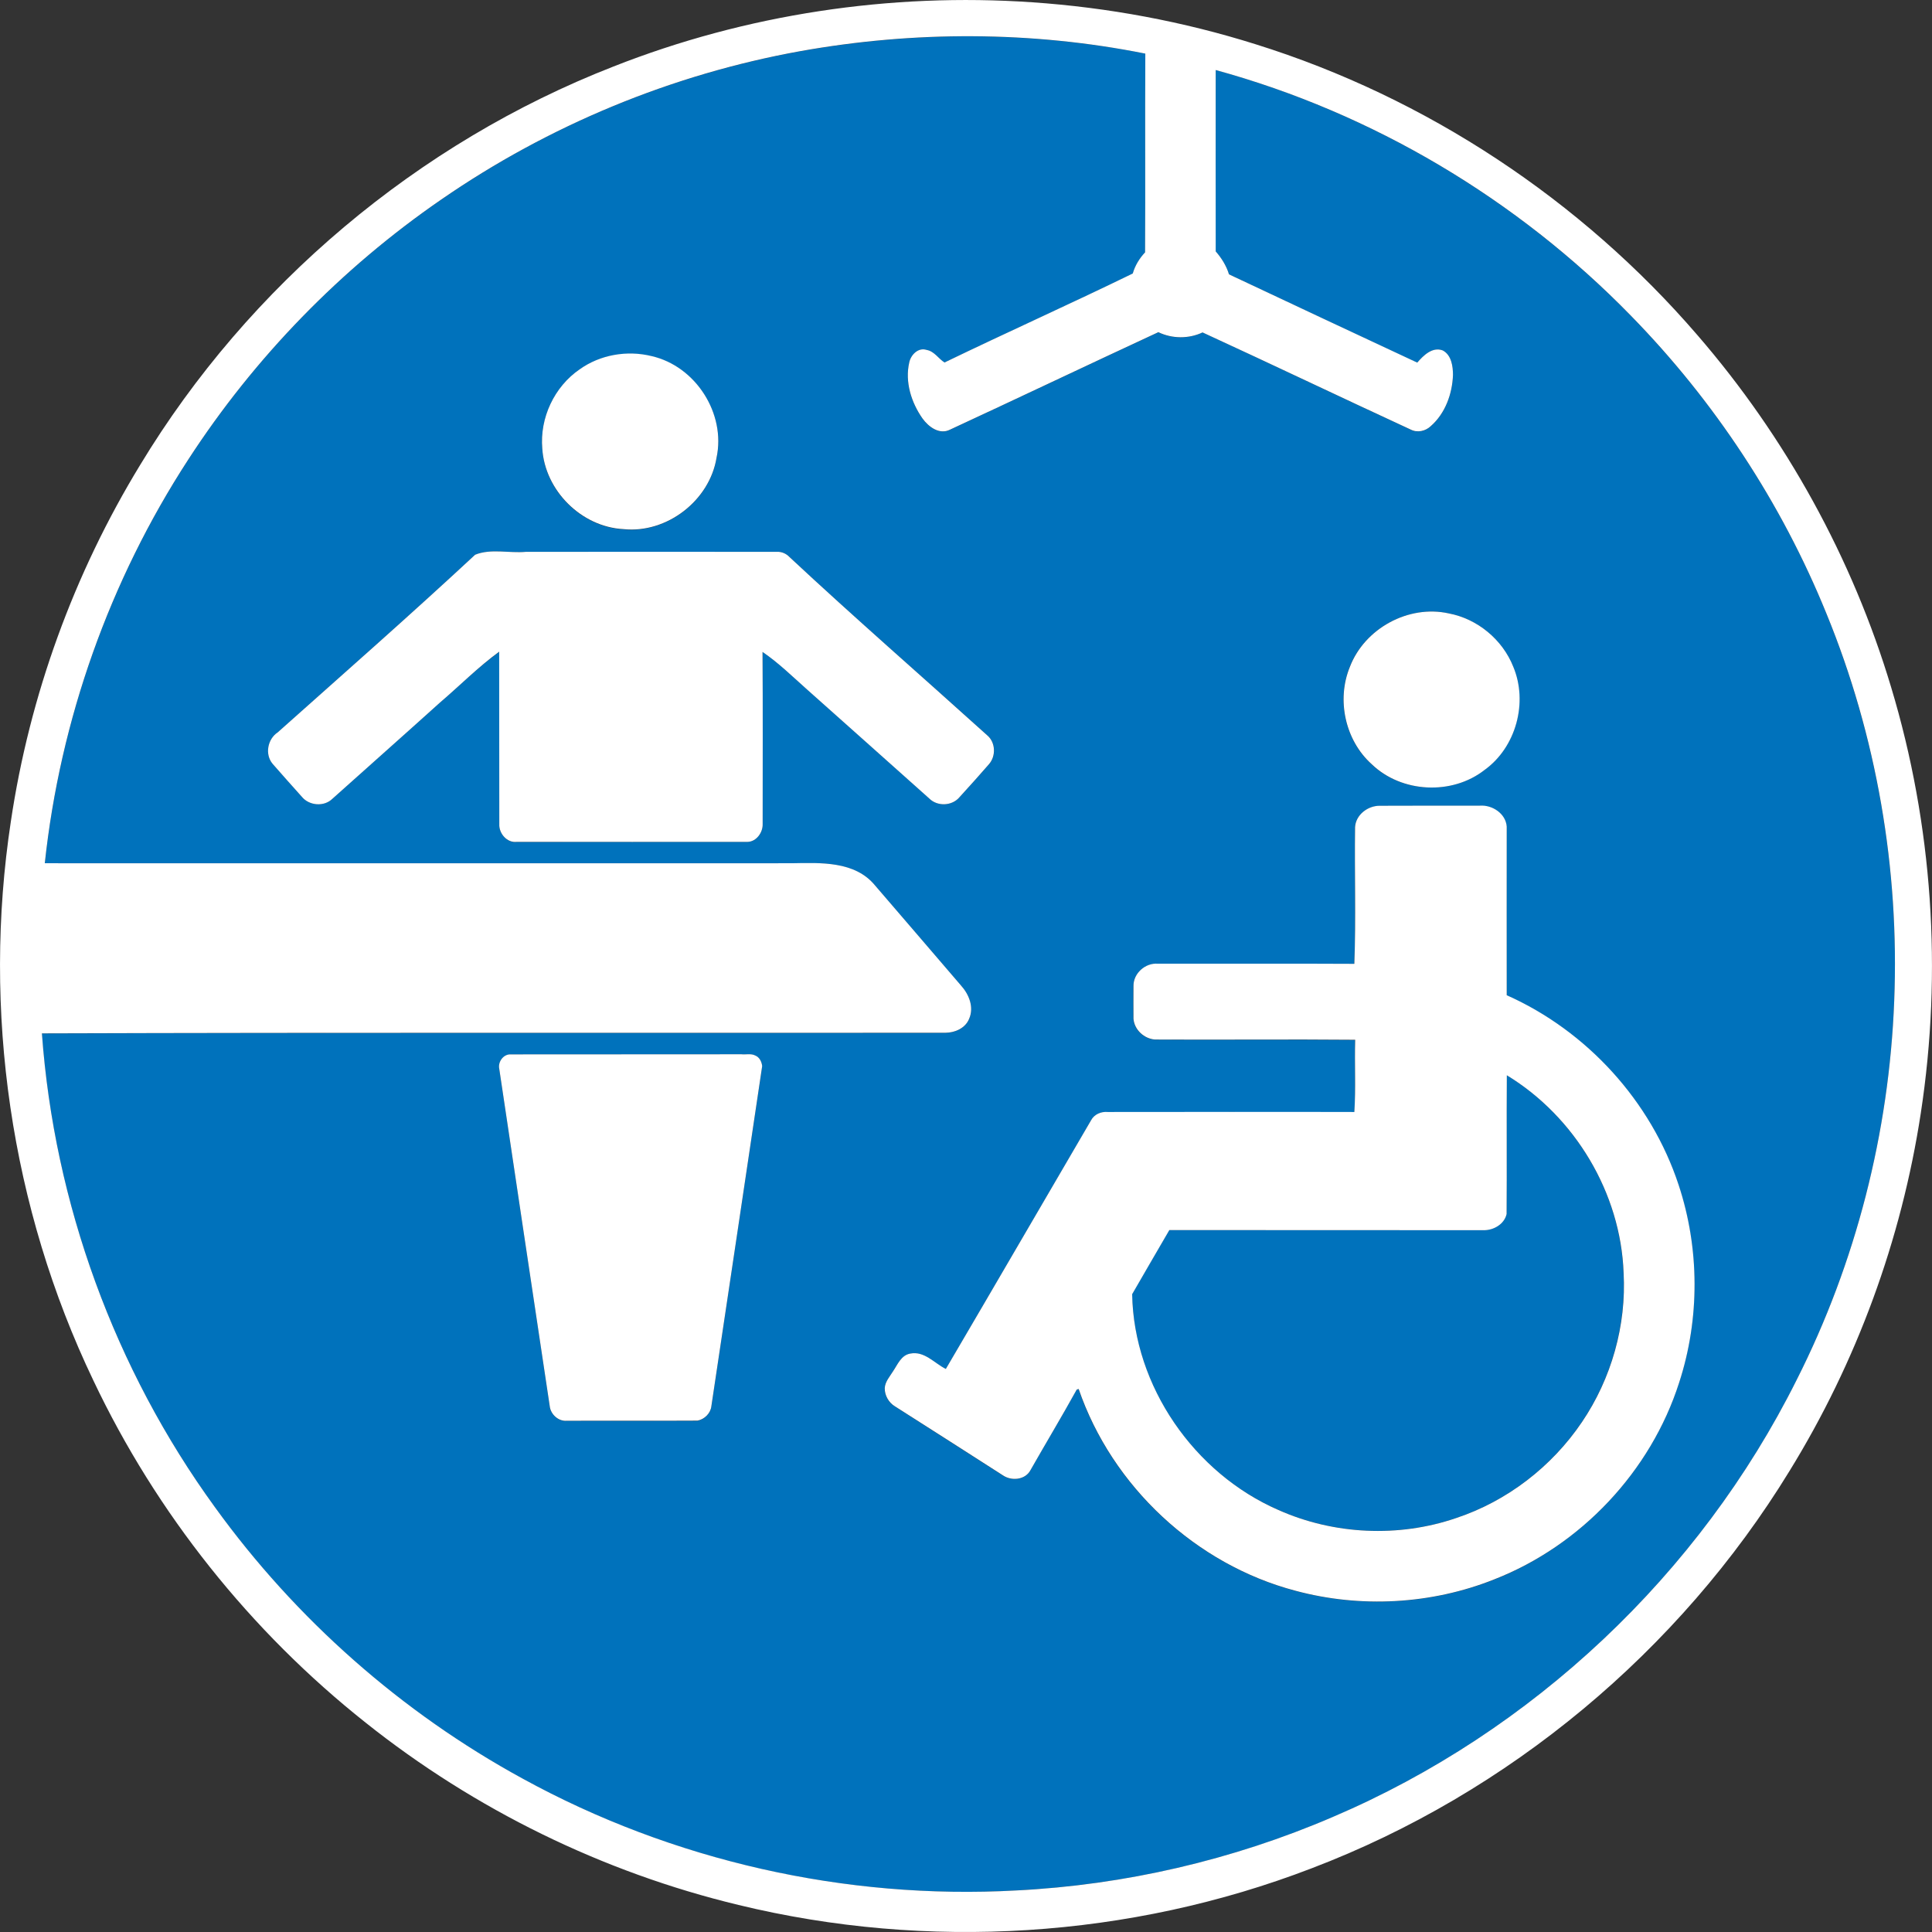
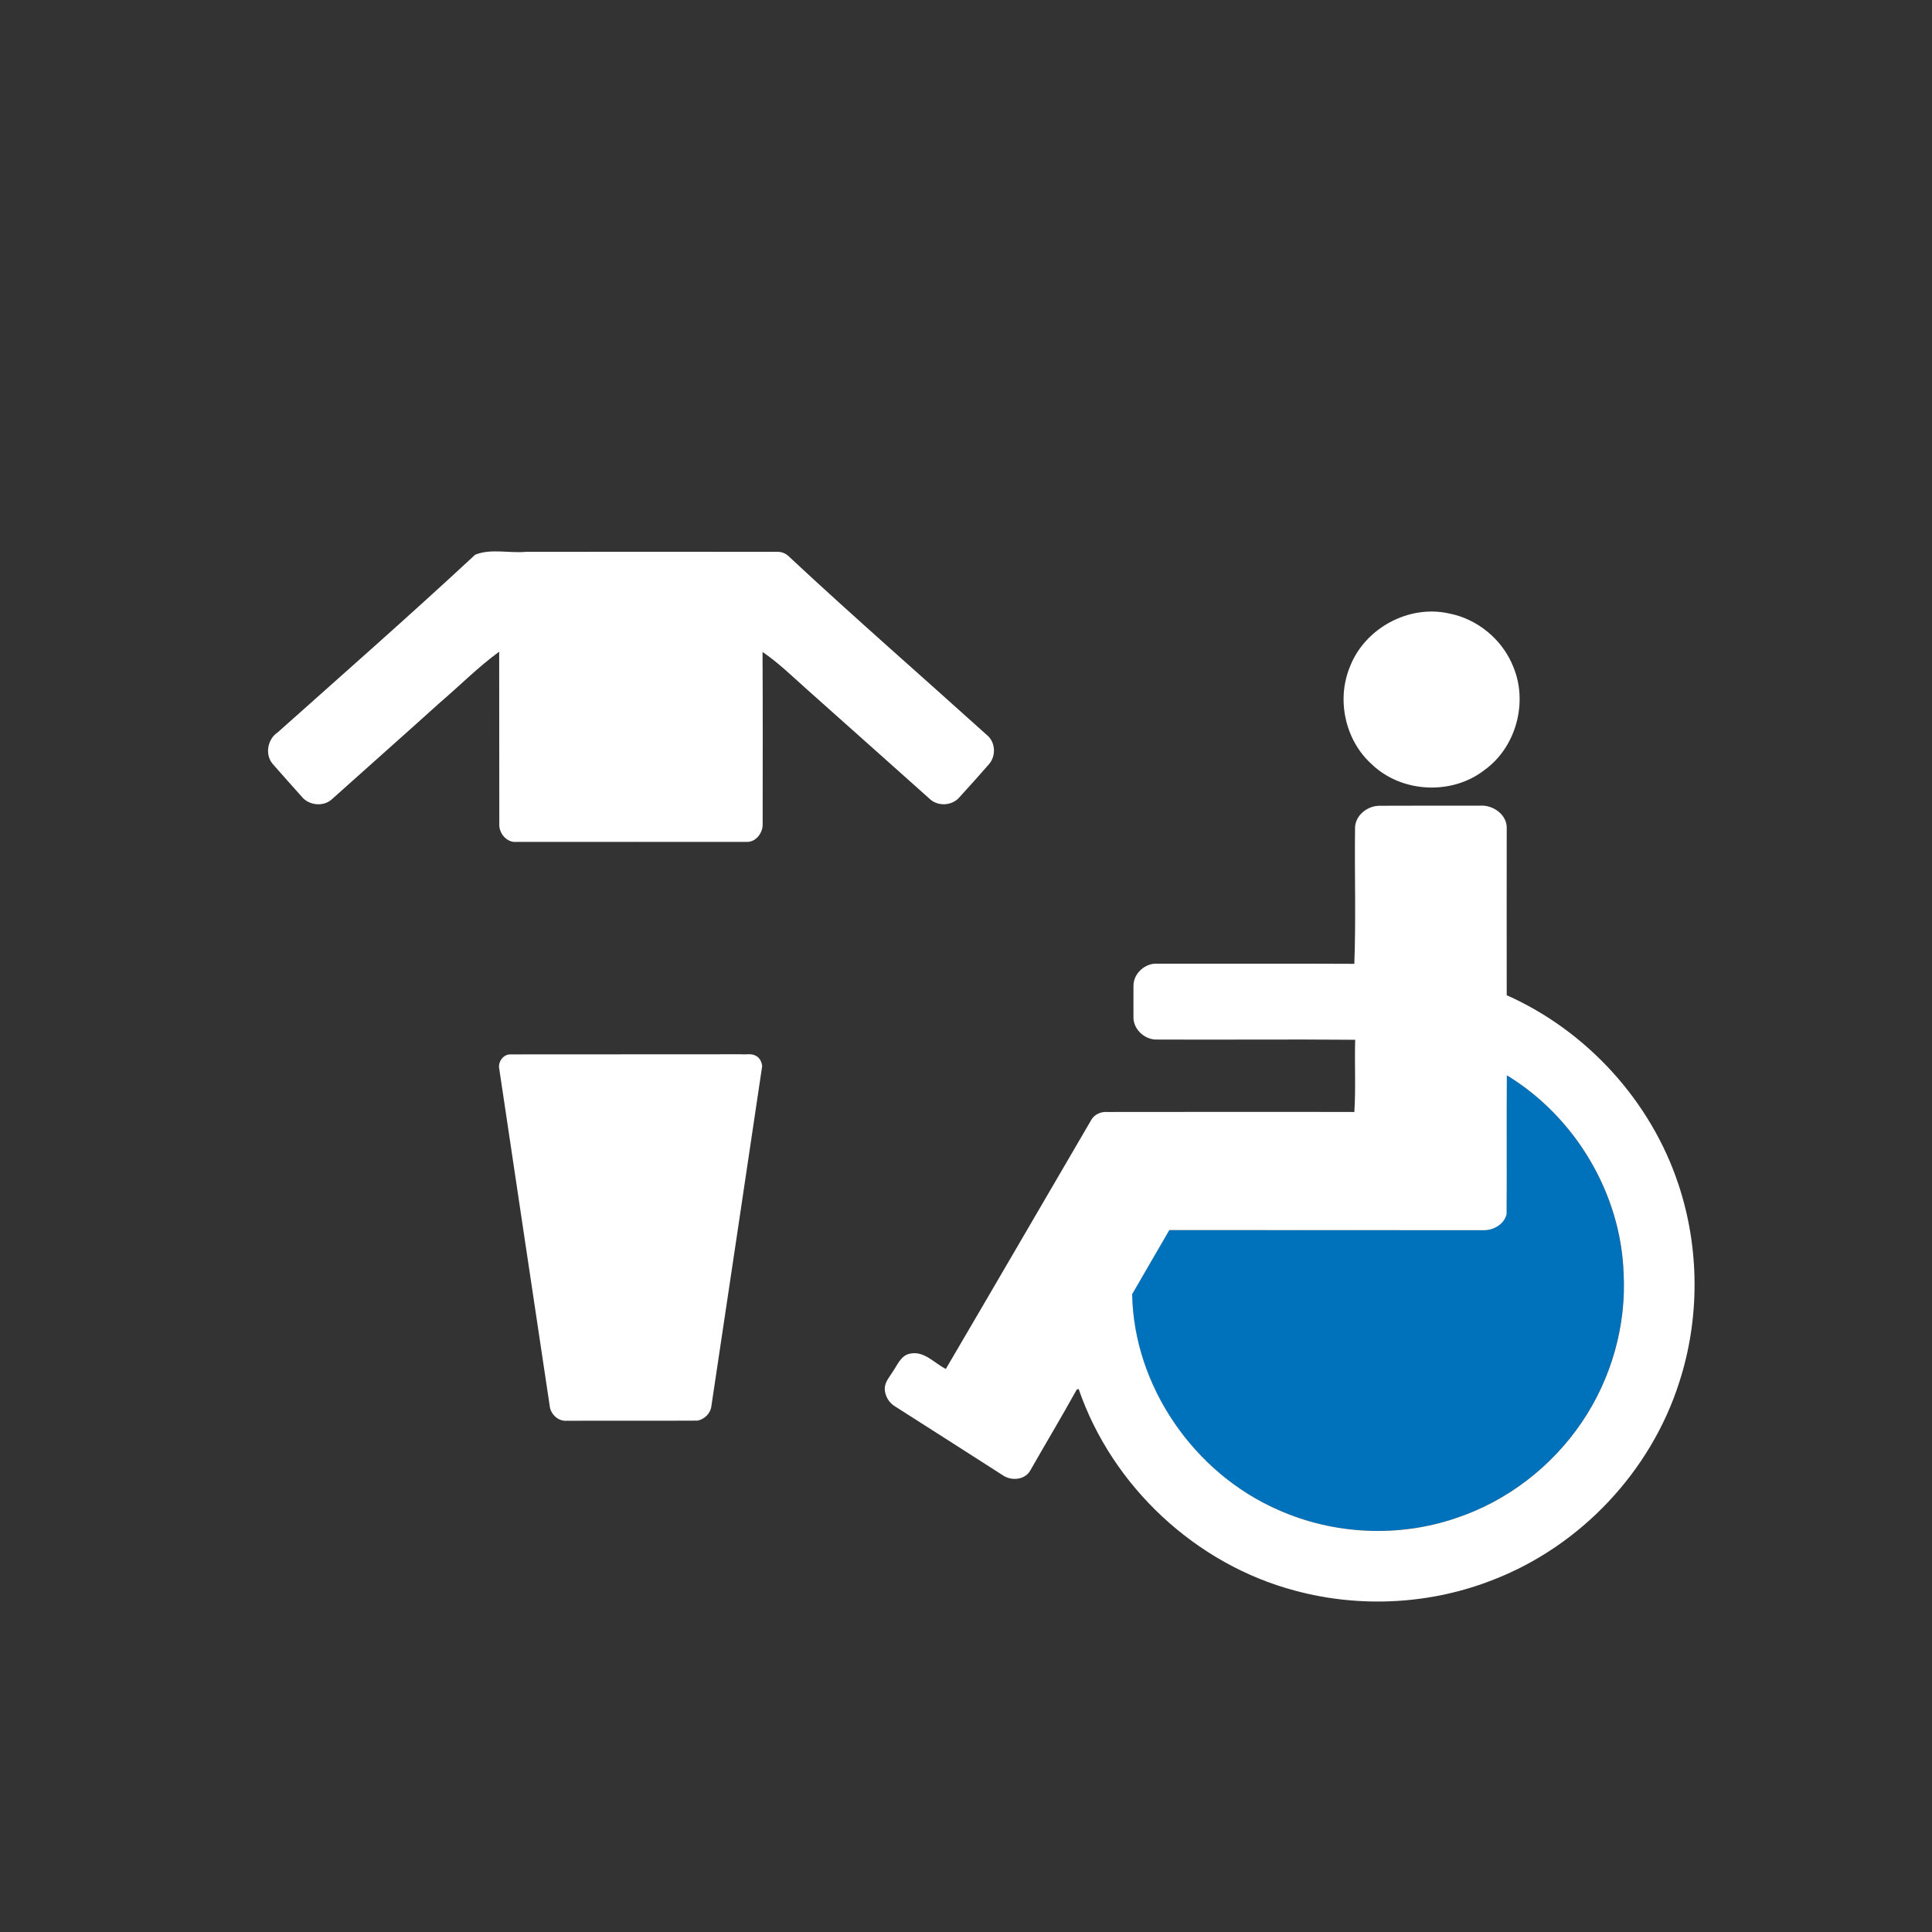
<svg xmlns="http://www.w3.org/2000/svg" width="16" height="16" viewBox="0 0 16 16" fill="none">
  <rect x="0" y="0" width="16" height="16" fill="#333333" stroke="none" />
-   <path d="M9.485 0.444C8.544 0.257 7.569 0.256 6.625 0.425C5.563 0.617 4.543 1.039 3.655 1.653C2.824 2.224 2.108 2.961 1.559 3.807C0.908 4.808 0.498 5.963 0.371 7.15C2.432 7.151 4.494 7.15 6.556 7.15C6.793 7.146 7.079 7.13 7.246 7.333C7.484 7.61 7.722 7.886 7.959 8.163C8.024 8.236 8.068 8.343 8.026 8.438C7.994 8.516 7.907 8.554 7.827 8.554C5.334 8.556 2.84 8.551 0.346 8.559C0.449 9.966 0.95 11.341 1.78 12.483C2.449 13.409 3.326 14.184 4.329 14.731C5.57 15.412 7.002 15.735 8.415 15.656C9.315 15.611 10.207 15.405 11.036 15.049C12.689 14.344 14.076 13.038 14.879 11.429C15.369 10.457 15.645 9.379 15.687 8.291C15.731 7.198 15.54 6.095 15.126 5.083C14.753 4.165 14.198 3.322 13.505 2.614C12.565 1.65 11.367 0.937 10.068 0.58C10.067 1.081 10.068 1.582 10.067 2.082C10.116 2.138 10.156 2.201 10.178 2.272C10.697 2.518 11.217 2.761 11.736 3.004C11.788 2.945 11.861 2.871 11.948 2.903C12.02 2.941 12.032 3.034 12.033 3.107C12.027 3.263 11.969 3.425 11.849 3.53C11.806 3.571 11.738 3.587 11.684 3.559C11.108 3.293 10.535 3.019 9.959 2.753C9.844 2.808 9.707 2.807 9.593 2.752C9.017 3.019 8.443 3.292 7.868 3.559C7.78 3.604 7.69 3.536 7.64 3.467C7.546 3.335 7.493 3.163 7.53 3.003C7.543 2.939 7.605 2.876 7.674 2.899C7.738 2.91 7.771 2.972 7.821 3.003C8.339 2.753 8.864 2.518 9.381 2.266C9.4 2.2 9.436 2.141 9.483 2.091C9.486 1.542 9.482 0.993 9.485 0.444ZM5.396 2.951C5.761 3.034 6.013 3.427 5.934 3.793C5.876 4.148 5.522 4.421 5.163 4.384C4.815 4.366 4.512 4.065 4.491 3.717C4.469 3.464 4.59 3.205 4.799 3.061C4.97 2.939 5.194 2.901 5.396 2.951ZM6.539 4.614C7.076 5.116 7.63 5.597 8.175 6.089C8.245 6.147 8.251 6.261 8.191 6.329C8.11 6.42 8.029 6.512 7.947 6.601C7.886 6.675 7.764 6.681 7.697 6.613C7.36 6.314 7.025 6.013 6.689 5.714C6.567 5.606 6.45 5.491 6.316 5.399C6.318 5.875 6.316 6.35 6.316 6.825C6.318 6.894 6.266 6.969 6.193 6.972C5.555 6.973 4.918 6.972 4.28 6.973C4.199 6.983 4.131 6.902 4.135 6.825C4.135 6.349 4.135 5.873 4.135 5.398C3.96 5.525 3.808 5.678 3.644 5.818C3.348 6.085 3.05 6.349 2.753 6.615C2.684 6.683 2.562 6.673 2.5 6.599C2.42 6.508 2.338 6.417 2.257 6.325C2.193 6.247 2.216 6.12 2.301 6.065C2.847 5.577 3.398 5.093 3.935 4.594C4.065 4.541 4.218 4.583 4.356 4.57C5.05 4.57 5.743 4.57 6.436 4.57C6.475 4.568 6.513 4.586 6.539 4.614ZM11.998 5.08C12.235 5.125 12.442 5.297 12.531 5.521C12.655 5.817 12.555 6.188 12.294 6.376C12.024 6.588 11.605 6.567 11.358 6.329C11.139 6.131 11.066 5.795 11.178 5.523C11.3 5.204 11.664 5.006 11.998 5.08ZM12.477 6.846C12.477 7.312 12.476 7.778 12.477 8.244C13.142 8.539 13.672 9.121 13.9 9.813C14.075 10.339 14.077 10.923 13.905 11.451C13.67 12.186 13.092 12.8 12.373 13.082C11.854 13.288 11.268 13.32 10.728 13.175C9.903 12.958 9.209 12.311 8.932 11.505L8.916 11.509C8.792 11.734 8.66 11.954 8.533 12.176C8.491 12.258 8.374 12.268 8.303 12.218C8.006 12.028 7.709 11.838 7.412 11.648C7.359 11.617 7.326 11.558 7.326 11.498C7.329 11.443 7.368 11.402 7.395 11.357C7.433 11.301 7.463 11.225 7.538 11.211C7.654 11.187 7.737 11.291 7.833 11.338C8.234 10.653 8.634 9.966 9.035 9.28C9.06 9.23 9.118 9.205 9.172 9.21C9.854 9.21 10.535 9.208 11.216 9.211C11.228 9.012 11.216 8.812 11.222 8.613C10.669 8.608 10.116 8.613 9.564 8.61C9.474 8.603 9.394 8.53 9.386 8.44C9.385 8.35 9.386 8.259 9.386 8.17C9.383 8.064 9.484 7.974 9.588 7.982C10.131 7.983 10.673 7.981 11.215 7.983C11.229 7.608 11.216 7.228 11.221 6.851C11.227 6.75 11.326 6.674 11.424 6.674C11.702 6.673 11.979 6.674 12.257 6.674C12.358 6.667 12.469 6.74 12.477 6.846ZM6.254 8.742C6.29 8.756 6.308 8.794 6.312 8.83C6.172 9.77 6.032 10.709 5.891 11.648C5.884 11.706 5.834 11.755 5.777 11.767C5.417 11.768 5.056 11.767 4.695 11.767C4.626 11.774 4.561 11.715 4.553 11.648C4.413 10.717 4.274 9.786 4.135 8.855C4.121 8.797 4.168 8.73 4.229 8.733C4.866 8.732 5.503 8.733 6.139 8.732C6.177 8.736 6.219 8.724 6.254 8.742Z" fill="#0072BC" />
  <path d="M13.445 10.541C13.421 9.879 13.042 9.248 12.478 8.904C12.475 9.287 12.479 9.671 12.476 10.054C12.457 10.138 12.367 10.19 12.284 10.187C11.416 10.187 10.55 10.188 9.683 10.187C9.579 10.363 9.478 10.541 9.375 10.717C9.388 11.48 9.889 12.202 10.586 12.504C11.045 12.71 11.582 12.734 12.058 12.572C12.48 12.432 12.851 12.146 13.1 11.777C13.344 11.417 13.469 10.976 13.445 10.541Z" fill="#0072BC" />
-   <path d="M8.549 0.019C7.373 -0.062 6.178 0.118 5.08 0.551C3.46 1.183 2.061 2.362 1.161 3.85C0.612 4.75 0.245 5.76 0.09 6.802C-0.148 8.368 0.089 10.003 0.773 11.432C1.295 12.533 2.074 13.51 3.029 14.267C3.932 14.986 4.993 15.506 6.116 15.776C7.68 16.156 9.358 16.051 10.861 15.473C12.495 14.851 13.908 13.673 14.82 12.182C15.376 11.28 15.747 10.267 15.907 9.22C16.087 8.046 16.005 6.831 15.662 5.693C15.341 4.622 14.789 3.621 14.057 2.775C13.092 1.655 11.812 0.808 10.4 0.367C9.8 0.178 9.177 0.062 8.549 0.019ZM9.485 0.444C9.482 0.992 9.486 1.541 9.483 2.09C9.436 2.14 9.4 2.199 9.381 2.265C8.864 2.517 8.339 2.752 7.822 3.002C7.772 2.971 7.738 2.909 7.674 2.898C7.605 2.875 7.543 2.938 7.53 3.002C7.493 3.163 7.547 3.334 7.64 3.466C7.69 3.535 7.78 3.603 7.868 3.558C8.444 3.291 9.017 3.018 9.593 2.751C9.707 2.806 9.845 2.807 9.959 2.753C10.535 3.018 11.108 3.292 11.684 3.558C11.739 3.586 11.806 3.57 11.849 3.529C11.969 3.424 12.027 3.262 12.033 3.106C12.033 3.033 12.02 2.94 11.948 2.902C11.862 2.87 11.788 2.944 11.737 3.003C11.217 2.76 10.697 2.517 10.178 2.272C10.156 2.2 10.116 2.137 10.068 2.082C10.068 1.581 10.067 1.08 10.068 0.58C11.367 0.936 12.565 1.649 13.505 2.613C14.198 3.321 14.753 4.164 15.126 5.082C15.541 6.094 15.731 7.197 15.687 8.29C15.645 9.378 15.37 10.457 14.879 11.428C14.076 13.037 12.69 14.343 11.036 15.048C10.208 15.404 9.315 15.611 8.415 15.656C7.003 15.734 5.57 15.411 4.329 14.73C3.326 14.183 2.449 13.408 1.78 12.482C0.95 11.34 0.449 9.965 0.347 8.558C2.84 8.55 5.334 8.555 7.828 8.553C7.908 8.553 7.995 8.515 8.026 8.437C8.068 8.342 8.025 8.235 7.959 8.162C7.722 7.885 7.484 7.609 7.246 7.332C7.079 7.129 6.793 7.145 6.556 7.149C4.494 7.149 2.432 7.15 0.371 7.149C0.498 5.962 0.908 4.807 1.559 3.806C2.108 2.96 2.825 2.223 3.655 1.652C4.544 1.038 5.563 0.616 6.626 0.424C7.569 0.255 8.545 0.256 9.485 0.444Z" fill="white" />
-   <path d="M5.396 2.949C5.194 2.899 4.97 2.937 4.8 3.059C4.59 3.203 4.469 3.462 4.491 3.715C4.513 4.063 4.815 4.364 5.164 4.382C5.522 4.419 5.876 4.146 5.934 3.791C6.013 3.425 5.761 3.032 5.396 2.949Z" fill="white" />
  <path d="M6.539 4.614C6.513 4.586 6.475 4.568 6.435 4.57C5.742 4.569 5.049 4.57 4.356 4.57C4.217 4.583 4.065 4.541 3.935 4.594C3.398 5.093 2.847 5.577 2.3 6.065C2.216 6.12 2.192 6.247 2.257 6.325C2.337 6.417 2.419 6.508 2.5 6.599C2.561 6.673 2.684 6.683 2.753 6.615C3.05 6.349 3.348 6.085 3.644 5.818C3.808 5.678 3.96 5.524 4.134 5.397C4.135 5.873 4.134 6.349 4.135 6.825C4.131 6.902 4.199 6.982 4.28 6.972C4.917 6.972 5.555 6.973 6.193 6.972C6.265 6.969 6.318 6.894 6.316 6.825C6.316 6.35 6.318 5.875 6.315 5.399C6.45 5.491 6.566 5.606 6.688 5.714C7.025 6.013 7.36 6.314 7.696 6.613C7.764 6.681 7.886 6.675 7.947 6.601C8.029 6.512 8.11 6.42 8.19 6.329C8.25 6.261 8.245 6.147 8.175 6.089C7.63 5.597 7.076 5.115 6.539 4.614Z" fill="white" />
  <path d="M11.998 5.08C11.665 5.006 11.301 5.204 11.179 5.523C11.067 5.795 11.14 6.131 11.359 6.328C11.606 6.567 12.025 6.588 12.295 6.376C12.556 6.188 12.656 5.816 12.532 5.521C12.443 5.297 12.236 5.125 11.998 5.08Z" fill="white" />
  <path d="M12.478 6.845C12.47 6.738 12.359 6.665 12.257 6.672C11.98 6.672 11.702 6.672 11.425 6.673C11.327 6.673 11.228 6.748 11.222 6.85C11.217 7.227 11.23 7.606 11.216 7.982C10.674 7.979 10.131 7.982 9.589 7.981C9.485 7.972 9.384 8.062 9.387 8.168C9.387 8.258 9.386 8.348 9.387 8.438C9.395 8.529 9.475 8.602 9.565 8.609C10.117 8.612 10.67 8.606 11.223 8.611C11.217 8.811 11.229 9.011 11.216 9.209C10.536 9.207 9.854 9.209 9.173 9.209C9.119 9.204 9.061 9.228 9.035 9.279C8.634 9.965 8.235 10.652 7.833 11.337C7.738 11.29 7.655 11.186 7.538 11.21C7.463 11.223 7.434 11.3 7.396 11.356C7.369 11.4 7.33 11.442 7.327 11.496C7.326 11.556 7.36 11.616 7.412 11.647C7.71 11.836 8.007 12.027 8.304 12.217C8.375 12.267 8.491 12.257 8.534 12.175C8.661 11.952 8.793 11.732 8.917 11.508L8.933 11.503C9.21 12.31 9.904 12.957 10.729 13.174C11.268 13.319 11.855 13.287 12.374 13.08C13.093 12.799 13.671 12.185 13.906 11.45C14.078 10.922 14.076 10.338 13.901 9.811C13.673 9.12 13.143 8.538 12.478 8.242C12.477 7.777 12.478 7.311 12.478 6.845ZM13.446 10.541C13.47 10.976 13.345 11.417 13.101 11.777C12.852 12.146 12.481 12.432 12.059 12.572C11.583 12.735 11.046 12.71 10.587 12.505C9.89 12.202 9.389 11.48 9.376 10.718C9.479 10.541 9.58 10.364 9.684 10.187C10.551 10.188 11.418 10.187 12.285 10.188C12.368 10.19 12.458 10.139 12.477 10.054C12.48 9.671 12.476 9.288 12.479 8.905C13.043 9.248 13.422 9.88 13.446 10.541Z" fill="white" />
  <path d="M6.254 8.741C6.219 8.723 6.177 8.735 6.14 8.731C5.503 8.732 4.866 8.731 4.229 8.732C4.168 8.729 4.121 8.796 4.135 8.854C4.274 9.785 4.413 10.716 4.553 11.647C4.561 11.714 4.626 11.773 4.695 11.766C5.056 11.765 5.417 11.767 5.777 11.765C5.834 11.754 5.884 11.705 5.891 11.647C6.032 10.708 6.172 9.769 6.312 8.829C6.308 8.793 6.29 8.755 6.254 8.741Z" fill="white" />
</svg>